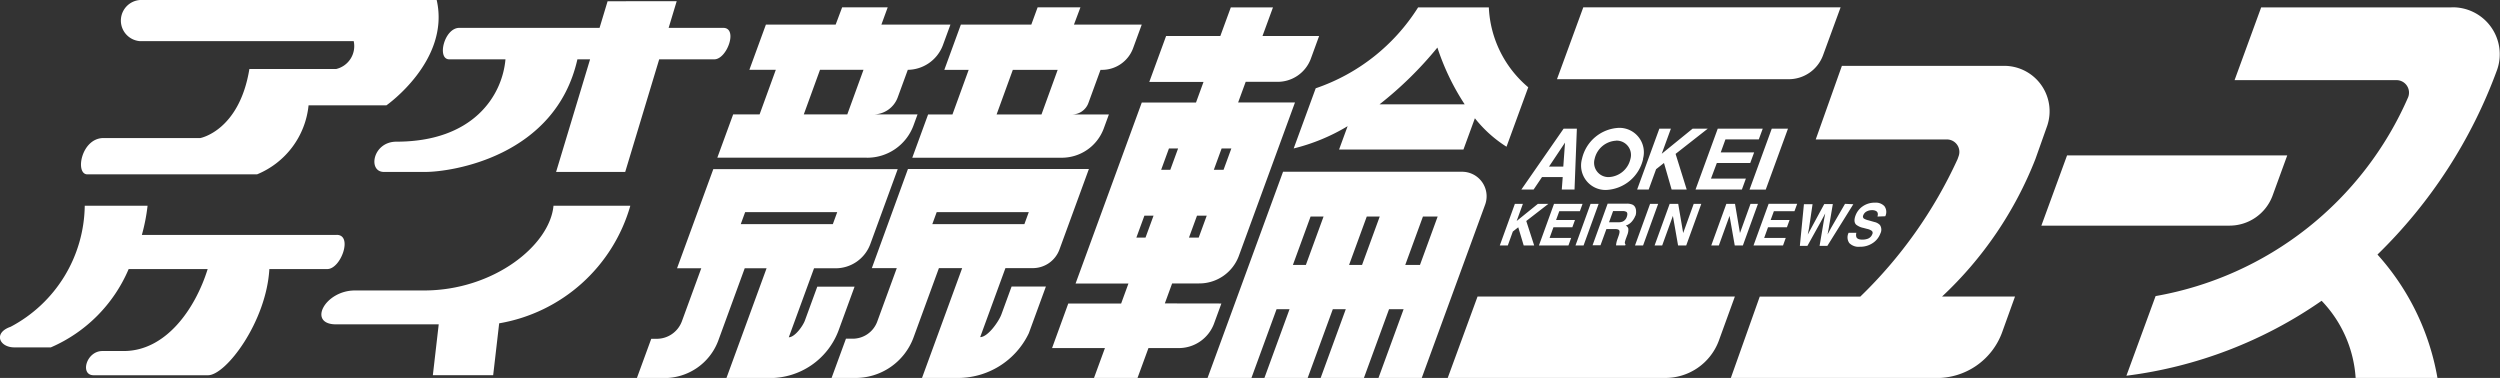
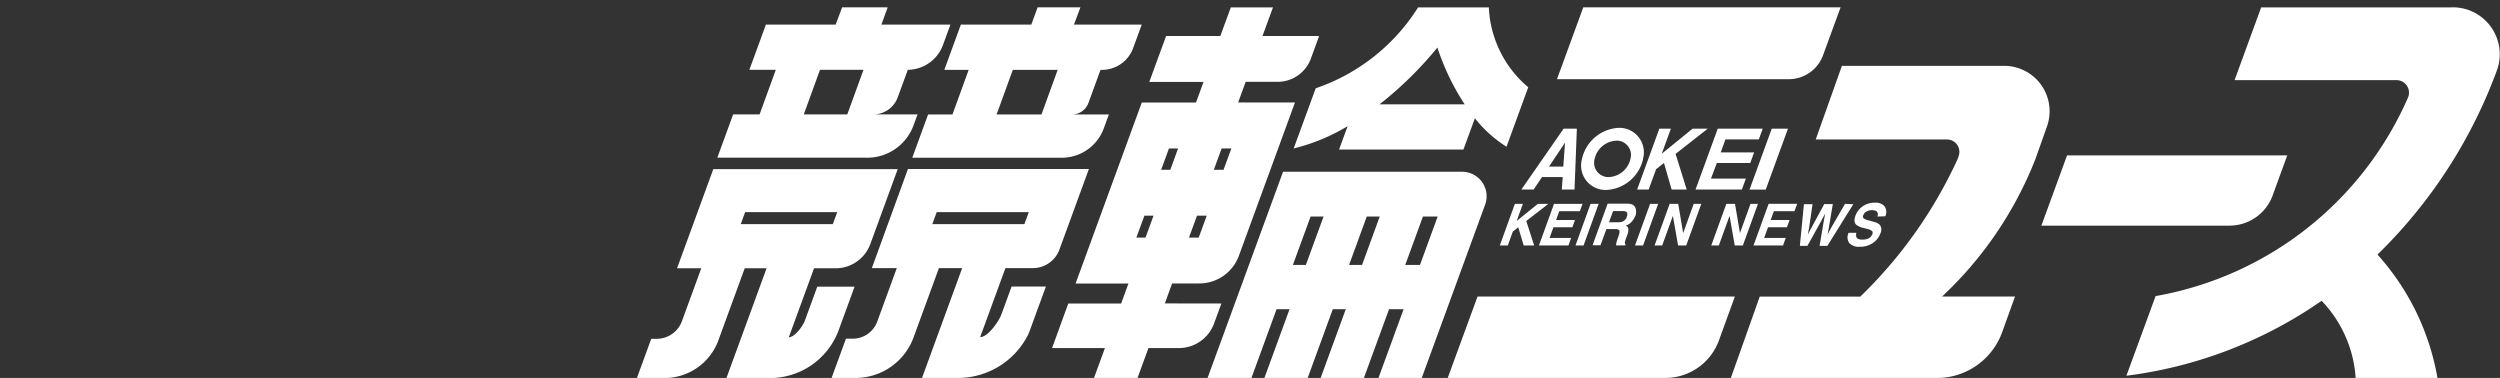
<svg xmlns="http://www.w3.org/2000/svg" id="グループ_288" data-name="グループ 288" width="77.082" height="11.653" viewBox="0 0 77.082 11.653">
  <rect x="0" y="0" width="77.082" height="11.653" fill="#333333" stroke="none" />
  <path id="パス_415" data-name="パス 415" d="M259.623,472.663a1.4,1.4,0,0,1,1.37,1.848l-.364,1.026a11.6,11.6,0,0,1-2.879,4.239H260l-.4,1.111a2.143,2.143,0,0,1-2.032,1.4h-6.33l.892-2.51h3.1a13.968,13.968,0,0,0,3-4.239l.035-.1a.384.384,0,0,0-.375-.506h-4.034l.807-2.27Zm-5-1.805h-7.934l-.811,2.216h7.135a1.127,1.127,0,0,0,1.064-.726Zm13.771,4.566h-6.789l-.792,2.165H266.6a1.416,1.416,0,0,0,1.337-.912Zm-25.885,6.861H249.2a1.76,1.76,0,0,0,1.663-1.134l.5-1.376h-7.934Zm-9.434-10.894-.27.737a1.022,1.022,0,0,1-.965.658h-.036l-.376,1.029a.537.537,0,0,1-.507.346h1.141l-.163.445a1.379,1.379,0,0,1-1.3.889H226l.488-1.334h.751l.5-1.375h-.751l.51-1.395h2.172l.195-.533h1.32l-.2.533Zm-2.592,1.395H229.1l-.5,1.375h1.384Zm-5.887,2.708h-4.607l.488-1.334h.815l.5-1.375h-.815l.51-1.395h2.151l.2-.533h1.405l-.195.533h2.129l-.235.641a1.171,1.171,0,0,1-1.106.754h.026l-.314.858a.8.8,0,0,1-.758.517h1.372l-.129.353A1.521,1.521,0,0,1,224.6,475.495Zm-.6-1.334.5-1.375h-1.341l-.5,1.375Zm1.871,1.682h5.579l-.912,2.493a.875.875,0,0,1-.827.564h-.835l-.778,2.127c.238,0,.575-.484.654-.7l.314-.859h1.058l-.526,1.438a2.421,2.421,0,0,1-2.222,1.38H226.3l1.238-3.385h-.717l-.789,2.156a1.908,1.908,0,0,1-1.8,1.229h-.72l.443-1.21h.2a.807.807,0,0,0,.762-.52l.605-1.655h-.769Zm.751,1.7h2.839l.135-.369h-2.839Zm-2.895,3.291a2.258,2.258,0,0,1-2.133,1.455H220.27l1.238-3.385h-.674l-.82,2.243a1.773,1.773,0,0,1-1.675,1.142h-.83l.443-1.21h.16a.827.827,0,0,0,.782-.533l.6-1.641h-.747l1.118-3.057h5.686l-.849,2.322a1.141,1.141,0,0,1-1.078.735h-.653l-.778,2.127c.187,0,.442-.356.5-.526l.378-1.034h1.15Zm-.172-3.291.135-.369h-2.839l-.135.369Zm11.98,2.448-.23.628a1.159,1.159,0,0,1-1.094.746h-.925l-.338.923h-1.342l.338-.923h-1.63l.5-1.374h1.63l.225-.616h-1.63l2.041-5.58h1.672l.232-.636h-1.672l.518-1.415h1.672l.323-.882h1.3l-.323.882h1.746l-.26.712a1.093,1.093,0,0,1-1.032.7h-.972l-.233.636H237.8l-1.736,4.745a1.3,1.3,0,0,1-1.225.835h-.827l-.225.616Zm-.7-2.031.248-.677h-.3l-.248.677Zm.707-2.749-.24.657h.3l.24-.657Zm-1.624,0-.24.657h.282l.24-.657Zm-.723,2.749.248-.677h-.282l-.248.677Zm9.83-2.715h0Zm1.971-1.92-.67,1.832a3.871,3.871,0,0,1-.975-.878l-.353.965h-3.835l.264-.721a5.979,5.979,0,0,1-1.663.687l.679-1.855a6.025,6.025,0,0,0,3.157-2.494h2.181A3.413,3.413,0,0,0,244.991,473.322Zm-1.96.525a7.365,7.365,0,0,1-.841-1.751,11.321,11.321,0,0,1-1.784,1.751Zm-5.6,2.079h5.5a.756.756,0,0,1,.736,1l-1.96,5.358h-1.334l.775-2.12H240.7l-.775,2.12h-1.334l.775-2.12h-.4l-.775,2.12h-1.334l.775-2.12h-.4l-.775,2.12h-1.353ZM241.2,478.8h.454l.545-1.491h-.454Zm-1.732,0h.4l.545-1.491h-.4Zm-1.732,0h.4l.545-1.491h-.4Zm35.723-7.94H267.59l-.82,2.243h4.981a.386.386,0,0,1,.37.529,10.471,10.471,0,0,1-7.786,6.129l-.9,2.456a13.5,13.5,0,0,0,6.019-2.311,3.78,3.78,0,0,1,1.049,2.382h2.523a7.625,7.625,0,0,0-1.85-3.807,15.262,15.262,0,0,0,3.69-5.7A1.448,1.448,0,0,0,273.458,470.858Zm-27.845,6.057h-.324l-.655.529.192-.529h-.247l-.465,1.283h.247l.155-.429.167-.131.168.561h.323l-.244-.755Zm.335.227h.635l.083-.227h-.88l-.465,1.283h.91l.083-.231h-.665l.119-.33h.583l.081-.223h-.583Zm.965-.227-.465,1.283h.249l.465-1.283Zm1.381.366a.606.606,0,0,1-.109.18.409.409,0,0,1-.188.125.137.137,0,0,1,.081.1.444.444,0,0,1-.038.2l-.031.086a.81.81,0,0,0-.037.119.075.075,0,0,0,.019.073l-.011.032H247.7c0-.028.005-.051.008-.069a.723.723,0,0,1,.03-.111l.042-.119q.043-.123.017-.164t-.136-.041h-.259l-.182.5h-.245l.465-1.283h.589a.425.425,0,0,1,.182.033.184.184,0,0,1,.083.09.283.283,0,0,1,.023.108A.383.383,0,0,1,248.3,477.281Zm-.281-.12a.21.21,0,0,0-.114-.023h-.292l-.125.345h.284a.353.353,0,0,0,.135-.021.233.233,0,0,0,.128-.144Q248.072,477.2,248.014,477.161Zm.735-.246-.465,1.283h.249l.465-1.283Zm1.02.9-.153-.9h-.263l-.465,1.283h.234l.33-.912.16.912h.251l.465-1.283h-.234Zm2.076-.9-.325.9-.153-.9H251.1l-.465,1.283h.234l.33-.912.16.912h.251l.465-1.283Zm.093,1.283h.91l.083-.231h-.665l.119-.33h.583l.081-.223h-.583l.1-.273h.635l.083-.227h-.88Zm2.821-1.283-.43.743-.108.2.038-.2.124-.735h-.265l-.4.739-.108.2.04-.2.108-.735h-.266l-.125,1.283h.233l.417-.751.132-.248-.047.248-.127.751h.24l.8-1.283ZM256,477.3a.3.3,0,0,0-.027-.312.36.36,0,0,0-.285-.107.644.644,0,0,0-.386.114.6.6,0,0,0-.221.286c-.045.126-.039.219.021.278a.521.521,0,0,0,.223.1l.117.031a.361.361,0,0,1,.142.06.082.082,0,0,1,.017.1.238.238,0,0,1-.159.149.483.483,0,0,1-.152.021q-.148,0-.181-.079a.236.236,0,0,1,0-.131h-.239a.308.308,0,0,0,.02.315.4.4,0,0,0,.327.115.683.683,0,0,0,.4-.116.6.6,0,0,0,.232-.292.258.258,0,0,0-.013-.262.338.338,0,0,0-.171-.093l-.187-.053a.462.462,0,0,1-.137-.053.082.082,0,0,1-.02-.1.217.217,0,0,1,.1-.117.34.34,0,0,1,.17-.042.235.235,0,0,1,.134.032q.07.049.034.165Zm-9.918-2.7h.409l-.072,1.877h-.393l.029-.386h-.638l-.26.386h-.378Zm.044.429-.493.739h.44Zm4.4-.429h-.467l-.951.773.282-.773h-.356l-.685,1.877h.356l.229-.628.243-.192.236.82h.465l-.343-1.1Zm.281,1.057h1.03l.12-.326h-1.03l.145-.4H252.1l.122-.332h-1.387l-.685,1.877h1.429l.123-.337h-1.076ZM252.5,474.6l-.685,1.877h.5l.685-1.877Zm-3.966.931a1.224,1.224,0,0,1-1.137.958.754.754,0,0,1-.748-.958,1.223,1.223,0,0,1,1.137-.957A.754.754,0,0,1,248.53,475.529Zm-.829-.561a.717.717,0,0,0-.666.561.441.441,0,0,0,.438.561.717.717,0,0,0,.666-.561A.442.442,0,0,0,247.7,474.968Z" transform="translate(-197.872 -470.632)" fill="#fff" />
-   <path id="パス_416" data-name="パス 416" d="M132.385,469.787h9.145c.426,1.867-1.55,3.248-1.55,3.248h-2.4a2.58,2.58,0,0,1-1.589,2.128h-5.231c-.387,0-.194-1.12.5-1.12h2.984s1.2-.224,1.511-2.128h2.674a.725.725,0,0,0,.543-.859h-6.587A.636.636,0,0,1,132.385,469.787Zm17.979.859h-1.682l.248-.821H146.8l-.248.821h-4.324c-.465,0-.7.97-.31.97h1.733c-.1,1.13-1,2.539-3.361,2.539-.736,0-.891.933-.387.933h1.279c.8,0,4.011-.468,4.687-3.472h.391l-1.048,3.472h2.131l1.048-3.472h1.7C150.481,471.616,150.83,470.646,150.365,470.646Zm-11.916,6.384h-6.008a5.706,5.706,0,0,0,.176-.9h-1.937a4.282,4.282,0,0,1-2.286,3.733c-.542.187-.349.635.116.635h1.124a4.581,4.581,0,0,0,2.4-2.415h2.436c-.38,1.225-1.287,2.527-2.586,2.527h-.659c-.5,0-.7.747-.271.747h3.526c.558,0,1.8-1.654,1.892-3.274h1.784C138.576,478.086,138.955,477.029,138.449,477.029Zm9.048-.9h-2.364c-.116,1.232-1.86,2.613-3.991,2.613h-2.131c-.93,0-1.472,1.045-.581,1.045h3.164l-.181,1.568h1.86l.185-1.6A5.1,5.1,0,0,0,147.5,476.133Z" transform="translate(-128.066 -469.787)" fill="#fff" />
</svg>